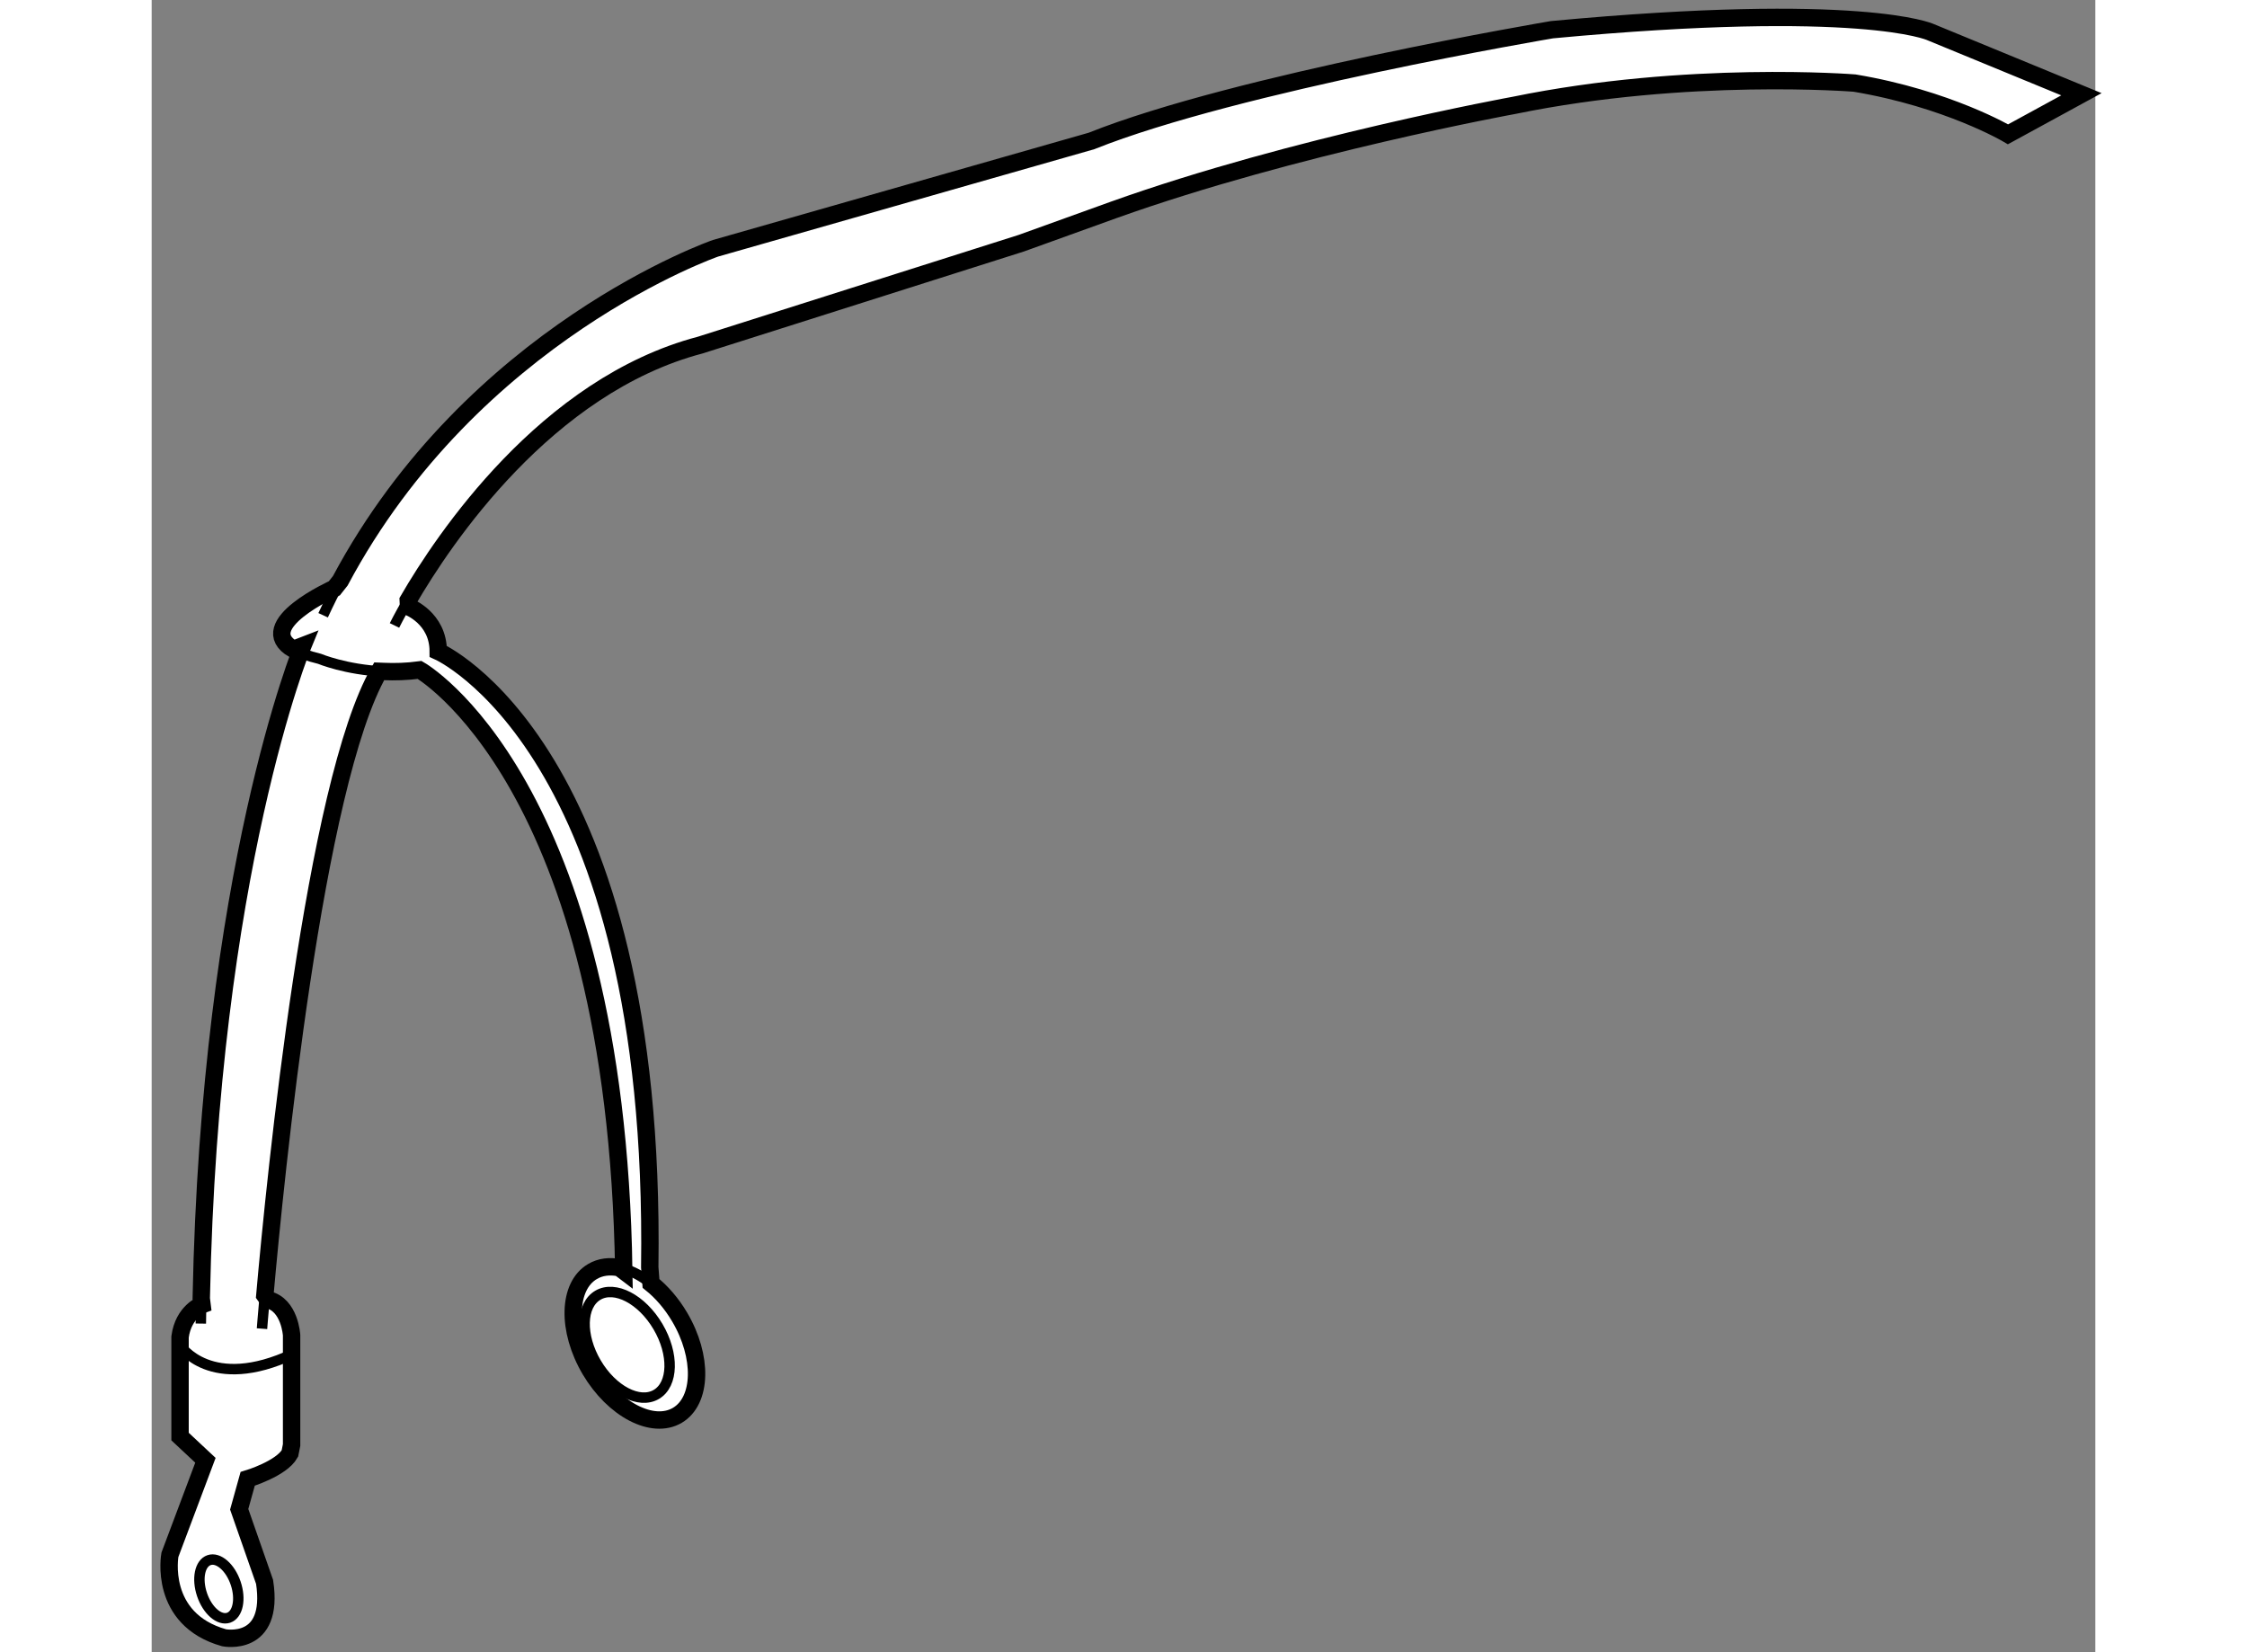
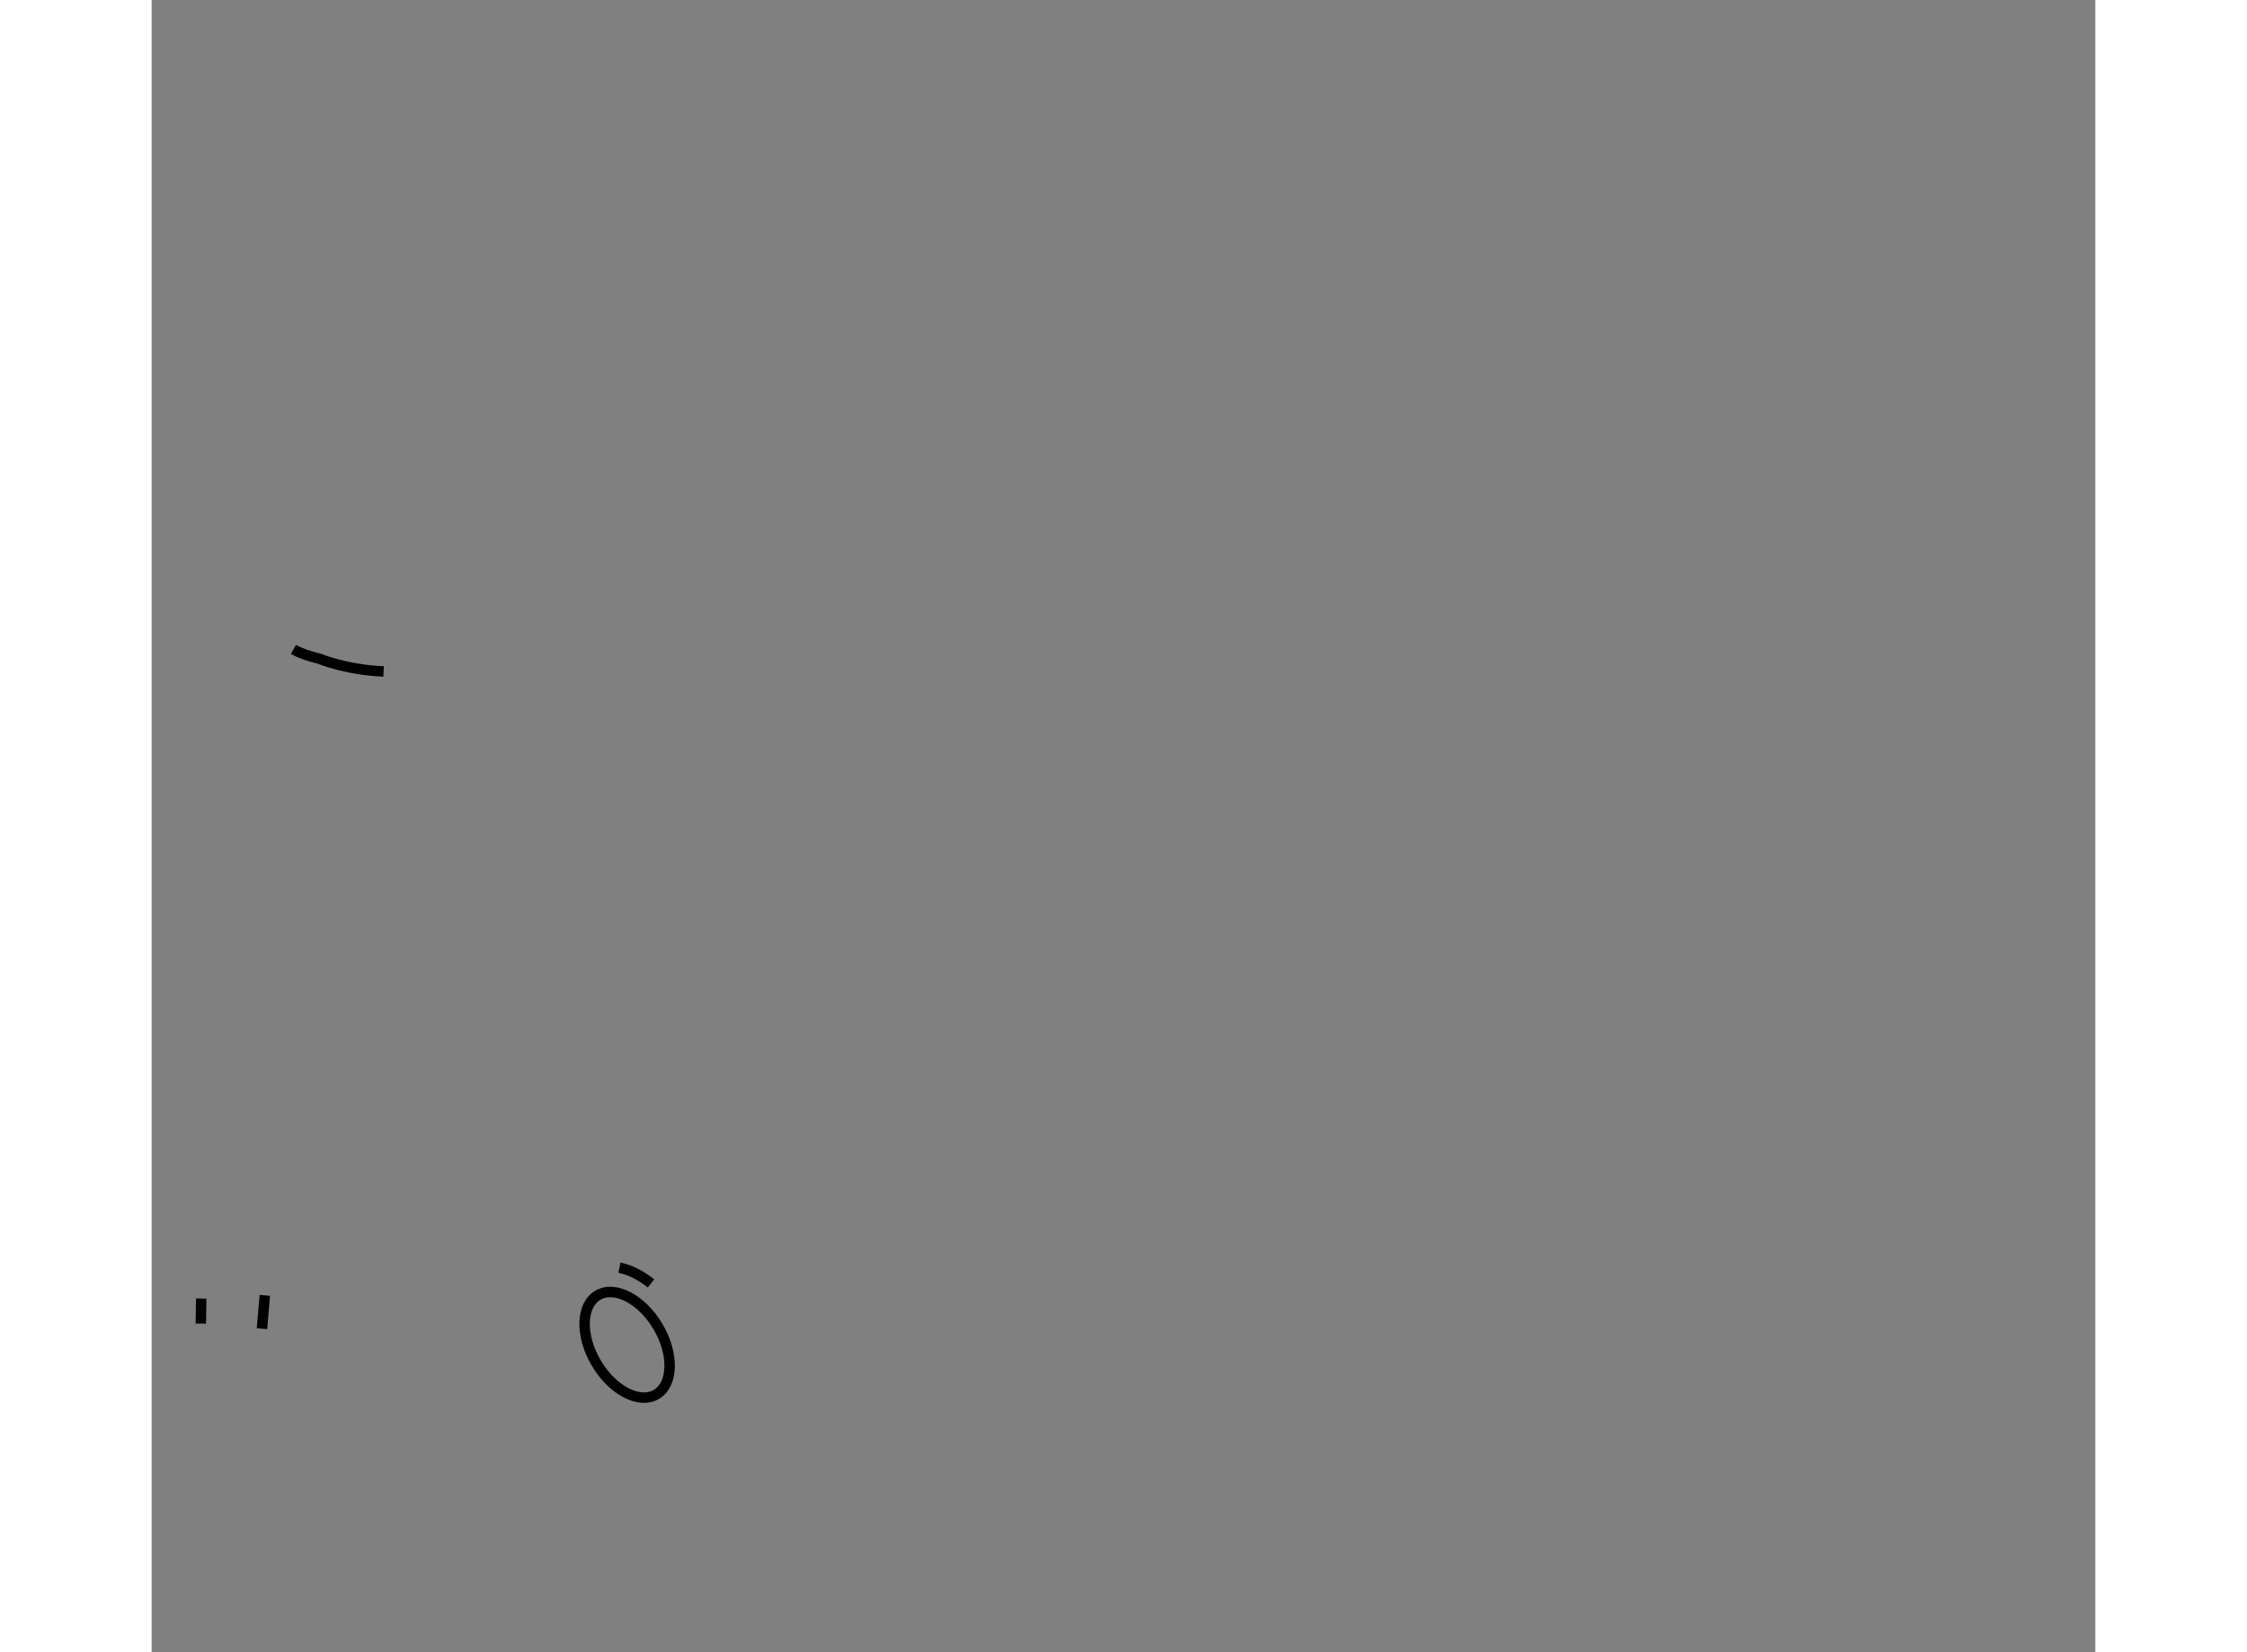
<svg xmlns="http://www.w3.org/2000/svg" version="1.1" x="0px" y="0px" width="244.8px" height="180px" viewBox="43.218 51.42 55.897 47.515" enable-background="new 0 0 244.8 180" xml:space="preserve">
  <rect x="43.218" y="51.42" width="55.897" height="47.515" fill="#808080" stroke="none" />
  <g>
-     <path fill="#FFFFFF" stroke="#000000" stroke-width="0.5" d="M57.578,88.329c0.304,0.243,0.591,0.572,0.824,0.967    c0.674,1.142,0.644,2.407-0.067,2.827c-0.711,0.418-1.833-0.168-2.507-1.308c-0.674-1.144-0.645-2.41,0.067-2.828    c0.226-0.134,0.494-0.166,0.775-0.11l0.125,0.095c-0.213-14.084-5.87-17.286-5.87-17.286c-0.366,0.049-0.716,0.059-1.037,0.044    l-0.127-0.005c-1.864,3.23-2.99,14.568-3.289,17.948l0.089,0.125c0.631,0.144,0.681,1.02,0.681,1.02v3.158l-0.049,0.244    c-0.243,0.438-1.214,0.729-1.214,0.729l-0.244,0.875l0.73,2.088c0.291,1.898-1.167,1.607-1.167,1.607    c-1.895-0.537-1.556-2.385-1.556-2.385l1.022-2.719l-0.73-0.682v-2.866c0.097-0.73,0.632-0.926,0.632-0.926l-0.022-0.179    c0.24-12.283,2.919-18.771,2.919-18.771l-0.267,0.103c-1.194-0.694,1.176-1.756,1.176-1.756l0.17-0.215    c3.811-7.146,10.791-9.563,10.791-9.563l10.812-3.086c4.159-1.665,13.243-3.2,13.243-3.2c8.894-0.832,10.876,0.065,10.876,0.065    l4.351,1.791l-2.111,1.152c0,0-1.727-1.024-4.414-1.473c0,0-4.799-0.384-9.79,0.64c0,0-6.333,1.153-11.516,3.007l-2.658,0.958    l-9.233,2.93c-4.431,1.167-7.378,5.582-8.397,7.337l0.009,0.19c0,0,0.854,0.321,0.854,1.281c0,0,6.295,2.774,6.083,17.714    L57.578,88.329z" />
-     <path fill="none" stroke="#000000" stroke-width="0.3" d="M50.597,68.682c-0.262,0.45-0.396,0.725-0.396,0.725" />
-     <path fill="none" stroke="#000000" stroke-width="0.3" d="M48.149,69.114c0.157-0.34,0.322-0.67,0.493-0.99" />
    <path fill="none" stroke="#000000" stroke-width="0.3" d="M44.643,88.764c-0.004,0.238-0.008,0.478-0.011,0.72" />
    <path fill="none" stroke="#000000" stroke-width="0.3" d="M46.391,89.631c0,0,0.027-0.35,0.081-0.958" />
-     <path fill="none" stroke="#000000" stroke-width="0.3" d="M44.034,90.11c0,0,0.875,1.361,3.257,0.244" />
    <path fill="none" stroke="#000000" stroke-width="0.3" d="M47.296,70.095c0.171,0.099,0.415,0.191,0.748,0.271    c0,0,0.761,0.317,1.844,0.365" />
    <path fill="none" stroke="#000000" stroke-width="0.3" d="M56.67,87.877c0.298,0.059,0.611,0.215,0.908,0.452" />
    <ellipse transform="matrix(0.861 -0.508 0.508 0.861 -37.893 41.429)" fill="none" stroke="#000000" stroke-width="0.3" cx="56.922" cy="90.107" rx="1.031" ry="1.656" />
-     <ellipse transform="matrix(0.947 -0.32 0.32 0.947 -28.735 19.602)" fill="none" stroke="#000000" stroke-width="0.3" cx="45.201" cy="97.125" rx="0.511" ry="0.875" />
  </g>
</svg>